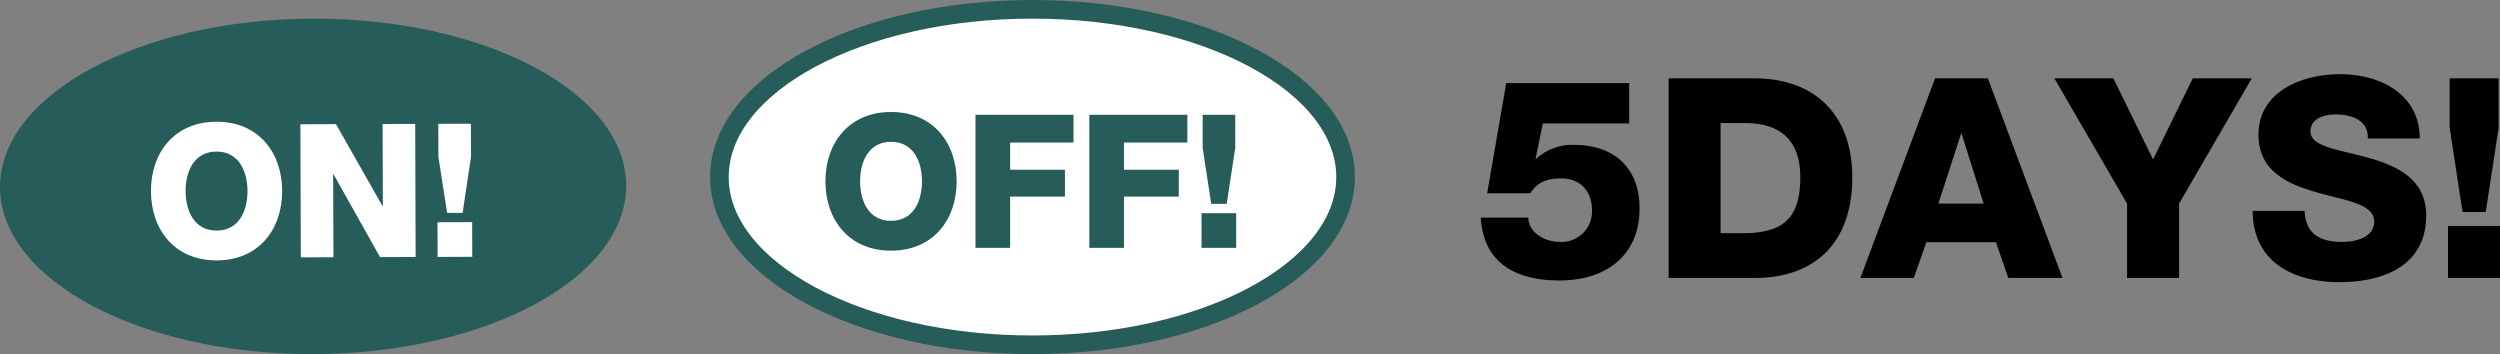
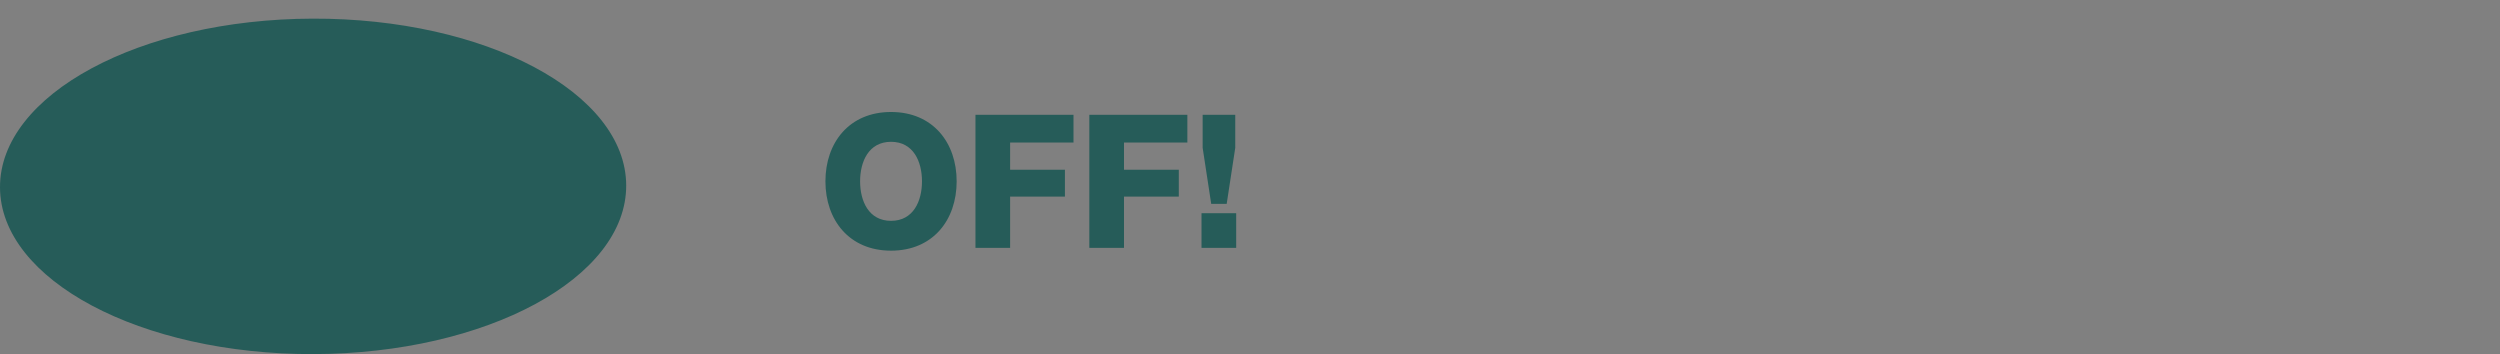
<svg xmlns="http://www.w3.org/2000/svg" viewBox="0 0 418.524 59.28">
  <rect x="0" y="0" width="418.524" height="59.28" fill="#808080" stroke="none" />
  <defs>
    <style>.cls-1{fill:#265c59}</style>
  </defs>
  <g id="レイヤー_2" data-name="レイヤー 2">
    <g id="デザイン">
-       <path d="M255.85 36.424c.046 2.574 2.854 4.072 5.24 4.072a5.112 5.112 0 005.43-5.242c0-3.182-1.873-5.382-5.149-5.382-2.246 0-3.93.515-5.194 2.48h-7.207l3.182-18.438h20.592v6.74h-14.461l-1.217 5.942h.094a8.92 8.92 0 016.364-2.34c6.692 0 10.951 3.838 10.951 10.624 0 8.05-5.803 12.074-13.384 12.074-7.114 0-12.73-2.714-13.198-10.53zm23.492-23.306h14.368c10.249 0 16.38 6.225 16.38 16.567 0 10.951-6.225 16.848-16.38 16.848h-14.368zm8.705 25.927h4.118c6.599-.14 9.22-2.714 9.22-9.407 0-6.084-3.276-9.032-9.22-9.032h-4.118zm35.895-25.927h8.845l12.495 33.415h-9.079l-2.059-5.99h-11.653l-2.106 5.99h-8.938zm.562 20.966h7.58l-3.696-11.7h-.094zm40.294 0v12.449h-8.705V34.084l-12.167-20.966h9.874l6.646 13.572 6.645-13.572h9.875zm21.013 1.217c.187 3.931 2.62 5.195 6.318 5.195 2.62 0 5.335-.936 5.335-3.417 0-2.948-4.773-3.51-9.594-4.867-4.773-1.357-9.78-3.51-9.78-9.64 0-7.3 7.347-10.156 13.618-10.156 6.645 0 13.337 3.23 13.384 10.764h-8.704c.14-3.042-2.715-4.025-5.382-4.025-1.872 0-4.212.655-4.212 2.855 0 2.574 4.82 3.042 9.687 4.4 4.82 1.356 9.688 3.603 9.688 9.64 0 8.47-7.207 11.185-14.555 11.185-7.675 0-14.46-3.37-14.507-11.934zm24.009 2.527h8.704v8.705h-8.705zm8.47-16.426l-2.153 14.086h-3.884L410.1 21.402v-8.284h8.19z" />
      <ellipse class="cls-1" cx="52.416" cy="31.2" rx="52.416" ry="28.08" transform="rotate(-.181 52.416 31.202)" />
-       <path d="M36.216 20.378c7.02-.022 11 5.115 11.02 11.574S43.31 43.572 36.29 43.594c-7.021.022-11-5.114-11.02-11.573s3.926-11.62 10.947-11.643zm.057 18.224c3.745-.012 5.17-3.324 5.16-6.632s-1.457-6.61-5.201-6.599c-3.745.012-5.17 3.324-5.16 6.632s1.457 6.61 5.201 6.599zm14.014-17.8l5.96-.019L64.03 34.49h.063l-.044-13.73 5.46-.017.071 22.28-5.96.018-7.782-13.862h-.063l.044 13.887-5.46.017zM73.24 37.206l5.804-.018.018 5.804-5.804.018zm5.613-10.97l-1.406 9.396-2.59.008-1.465-9.387-.017-5.523 5.46-.018z" fill="#fff" />
-       <ellipse cx="172.848" cy="29.64" rx="52.416" ry="28.08" stroke="#265c59" stroke-miterlimit="10" stroke-width="3.12" fill="#fff" />
      <path class="cls-1" d="M149.169 18.748c7.02 0 10.984 5.149 10.984 11.608s-3.963 11.608-10.984 11.608-10.984-5.149-10.984-11.608 3.963-11.608 10.984-11.608zm0 18.223c3.744 0 5.18-3.307 5.18-6.615s-1.436-6.615-5.18-6.615c-3.745 0-5.18 3.307-5.18 6.615s1.435 6.615 5.18 6.615zm14.132-17.755h16.414v4.65h-10.61v4.555h9.174v4.494h-9.174v8.58h-5.804zm19.063 0h16.413v4.65h-10.609v4.555h9.174v4.494h-9.174v8.58h-5.804zm18.782 16.476h5.804v5.804h-5.804zm5.648-10.953l-1.435 9.393h-2.59l-1.435-9.393v-5.523h5.46z" />
    </g>
  </g>
</svg>